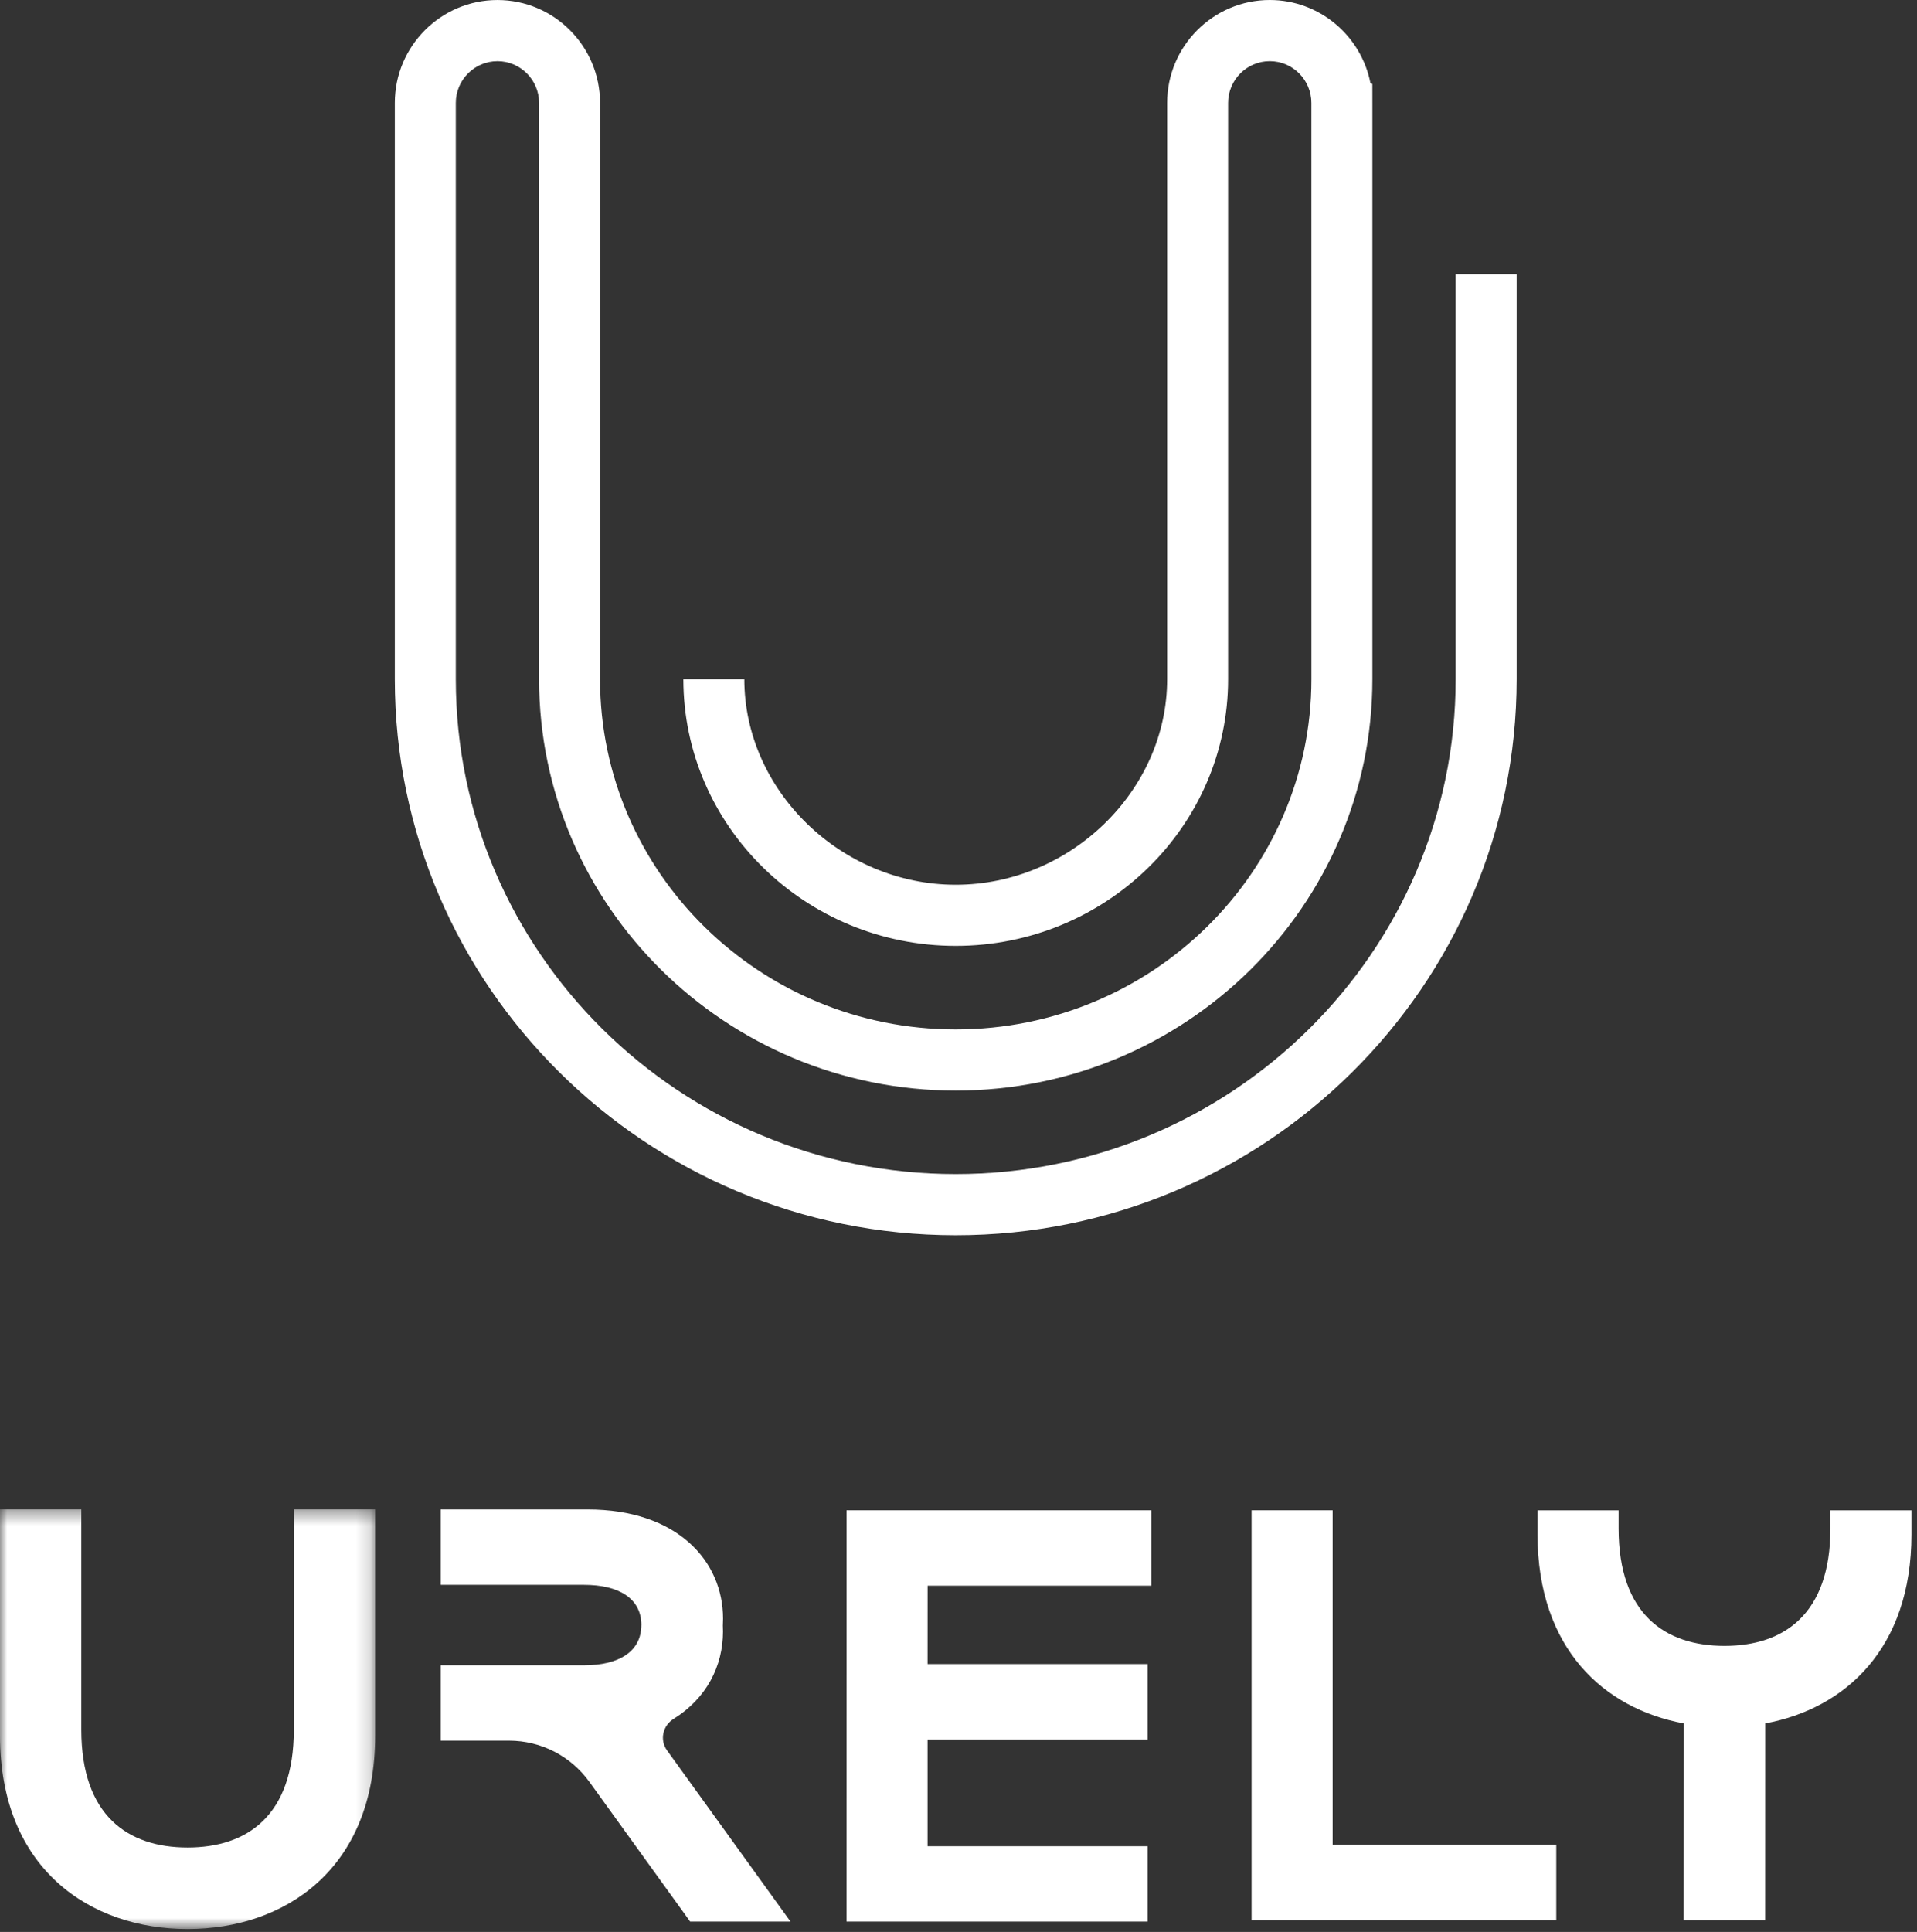
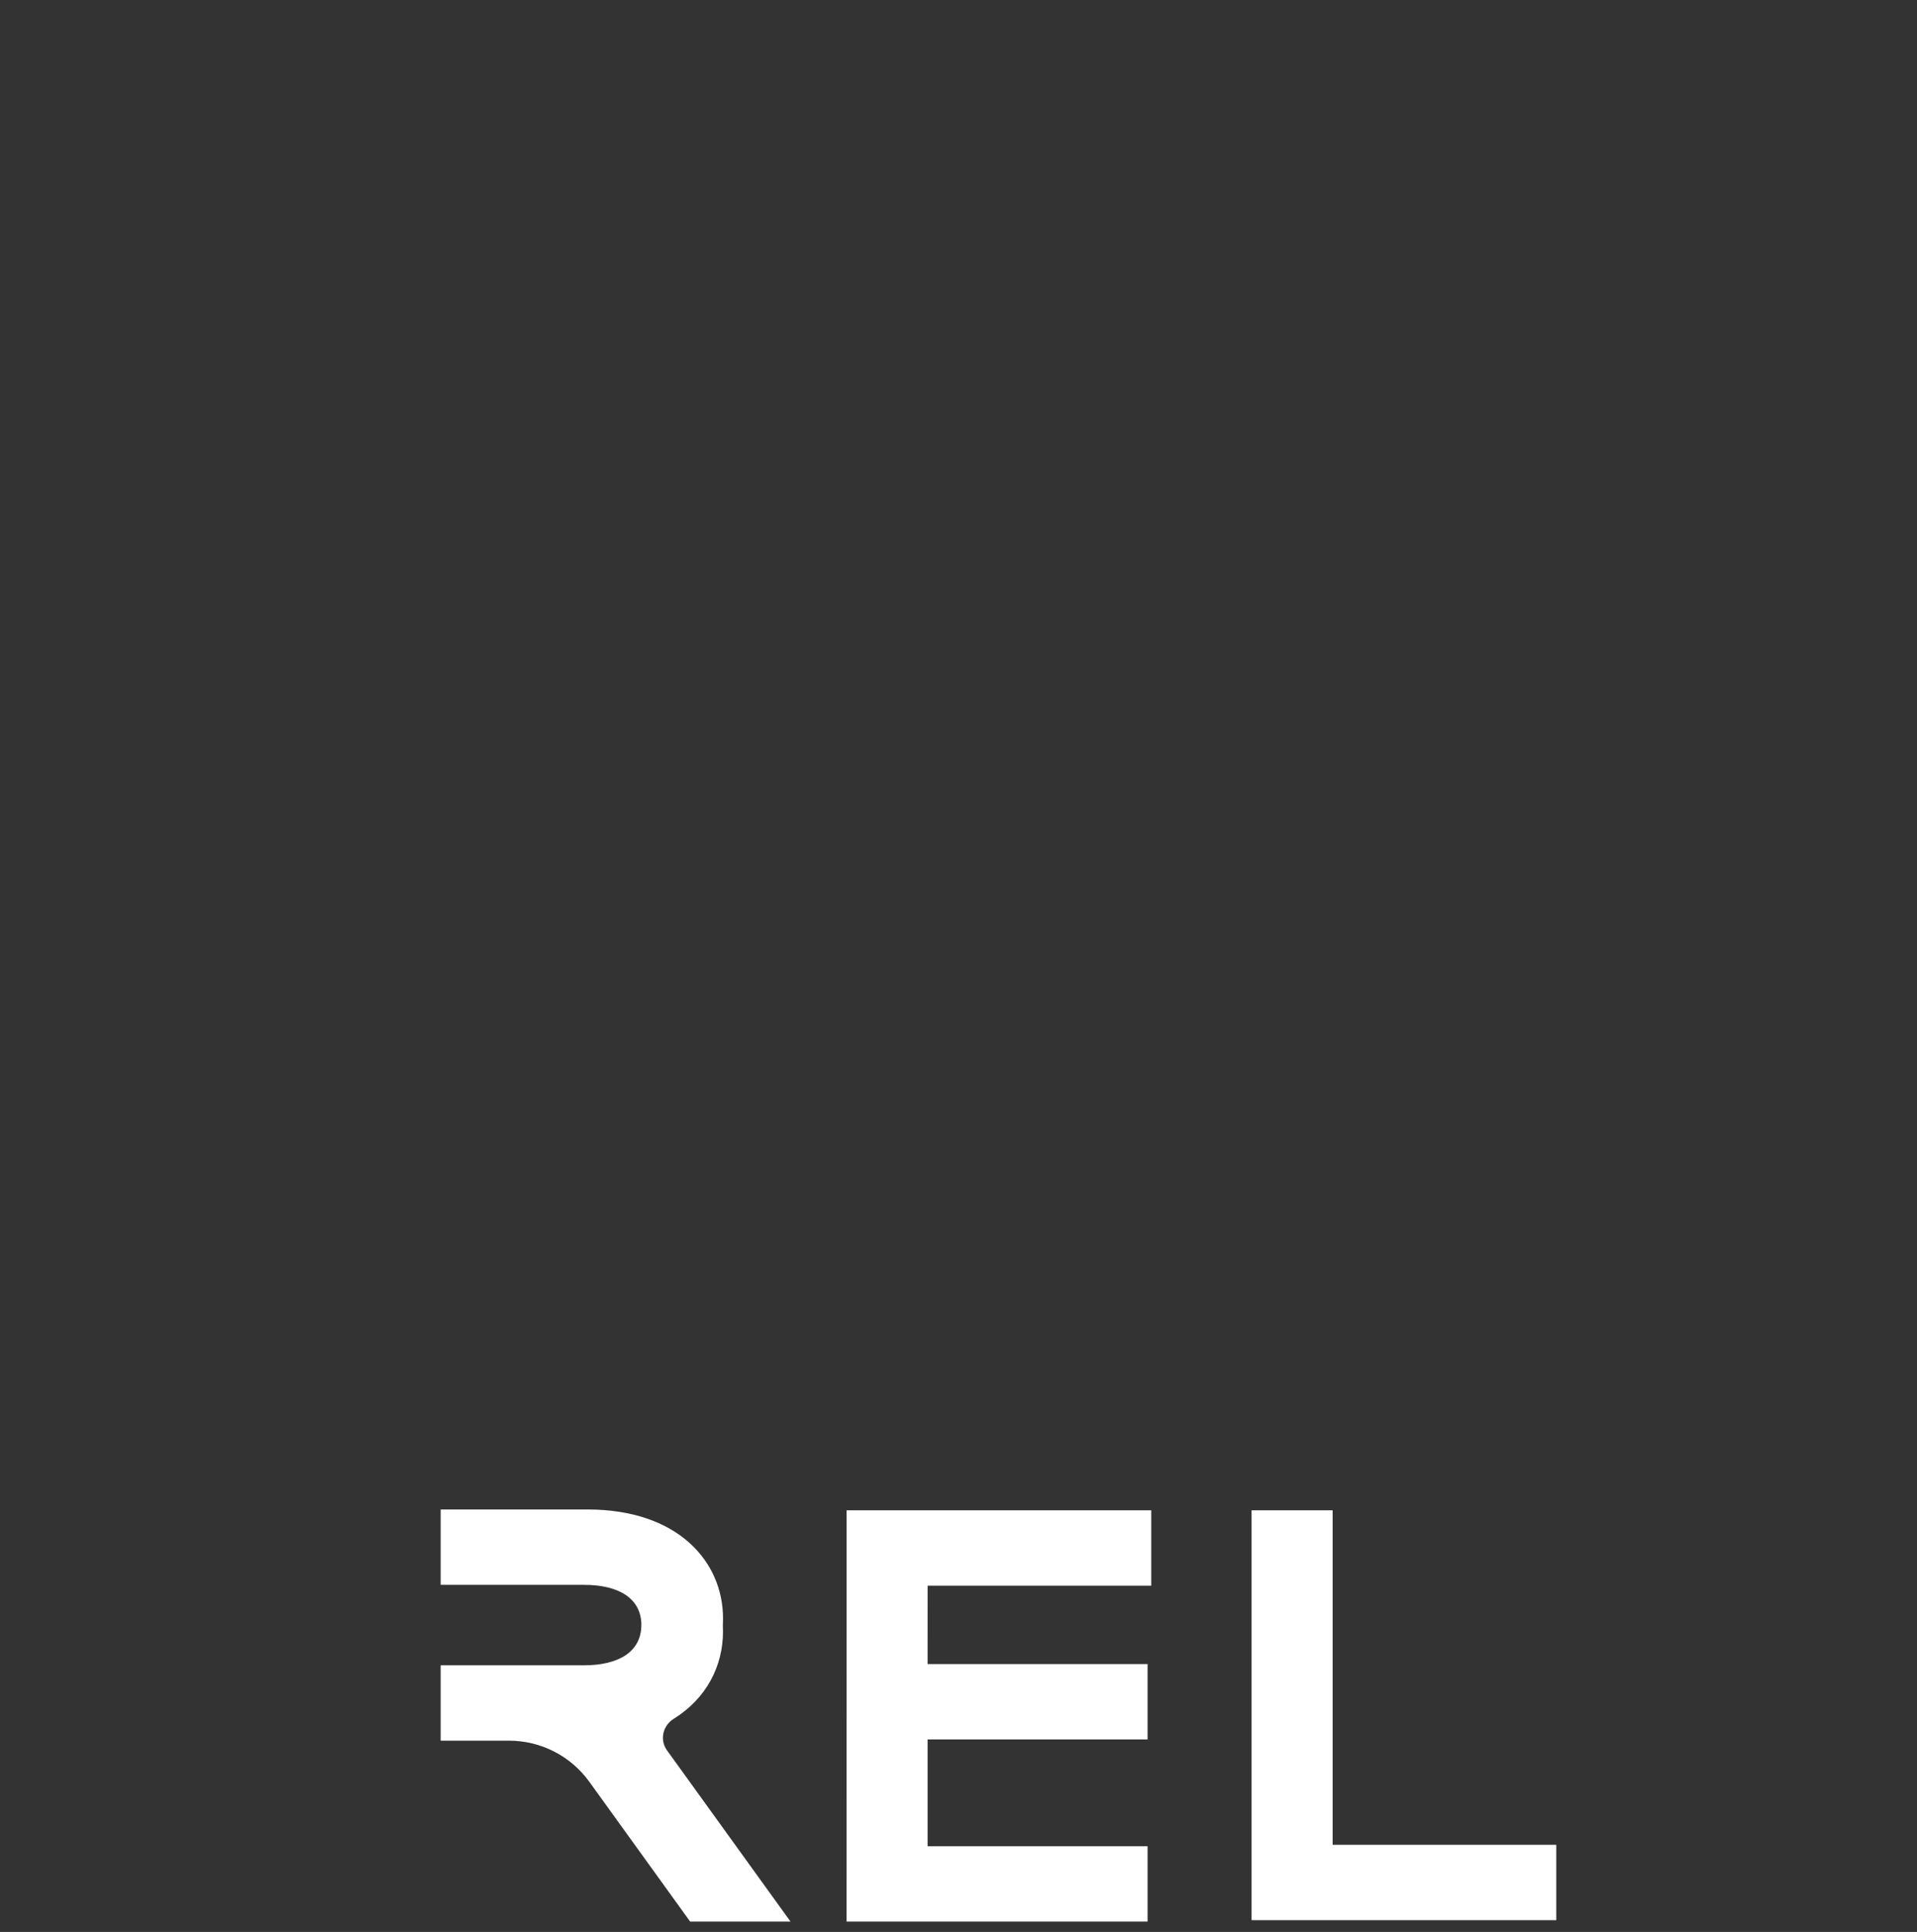
<svg xmlns="http://www.w3.org/2000/svg" xmlns:xlink="http://www.w3.org/1999/xlink" width="132px" height="133px" viewBox="0 0 132 133" version="1.1">
  <rect x="0" y="0" width="132" height="133" fill="#333333" stroke="none" />
  <defs>
-     <polygon id="path-1" points="0 0.37 0 29.26 25.833 29.26 25.833 0.37 1.7979232e-20 0.37" />
-   </defs>
+     </defs>
  <g id="Welcome" stroke="none" stroke-width="1" fill="none" fill-rule="evenodd">
    <g id="Desktop-HD-comments" transform="translate(-112, -64)">
      <g id="Page-1" transform="translate(112, 64)">
-         <path d="M65.809,85.036 C44.513,85.036 27.186,67.863 27.186,46.754 L27.186,7.085 C27.186,3.179 30.357,0.001 34.253,0.001 C38.149,0.001 41.318,3.179 41.318,7.085 L41.318,46.754 C41.318,60.05 52.305,70.868 65.809,70.868 C79.313,70.868 90.301,60.05 90.301,46.754 L90.299,7.084 C90.299,5.499 89.013,4.209 87.433,4.209 C85.851,4.209 84.564,5.499 84.564,7.084 L84.564,46.754 C84.564,56.879 76.151,65.117 65.809,65.117 C55.468,65.117 47.055,56.879 47.055,46.754 L51.253,46.754 C51.253,54.426 57.919,60.908 65.809,60.908 C73.7,60.908 80.366,54.426 80.366,46.754 L80.366,7.085 C80.366,3.178 83.536,0 87.433,0 C90.862,0 93.728,2.463 94.366,5.717 L94.498,5.784 L94.499,7.085 L94.499,46.754 C94.499,62.371 81.629,75.077 65.809,75.077 C49.99,75.077 37.119,62.371 37.119,46.754 L37.119,7.085 C37.119,5.5 35.834,4.21 34.253,4.21 C32.671,4.21 31.385,5.5 31.385,7.085 L31.385,46.754 C31.385,65.543 46.827,80.827 65.809,80.827 C84.791,80.827 100.234,65.543 100.234,46.754 L100.234,18.87 L104.433,18.87 L104.433,46.754 C104.433,67.863 87.106,85.036 65.809,85.036" id="Fill-1" fill="#FFFFFF" />
        <g id="Group-5" transform="translate(0, 103.541)">
          <mask id="mask-2" fill="white">
            <use xlink:href="#path-1" />
          </mask>
          <g id="Clip-4" />
-           <path d="M12.916,29.26 C6.253,29.26 -0,25.162 -0,15.942 L-0,0.37 L5.6,0.37 L5.6,15.532 C5.6,21.474 8.828,23.646 12.916,23.646 C17.003,23.646 20.232,21.474 20.232,15.532 L20.232,0.37 L25.833,0.37 L25.833,15.942 C25.833,25.162 19.579,29.26 12.916,29.26" id="Fill-3" fill="#FFFFFF" mask="url(#mask-2)" />
        </g>
        <polygon id="Fill-6" fill="#FFFFFF" points="58.29 132.286 79.019 132.286 79.019 127.099 63.871 127.099 63.871 119.747 79.019 119.747 79.019 114.56 63.871 114.56 63.873 109.161 79.273 109.161 79.273 103.974 58.292 103.974" />
        <polygon id="Fill-8" fill="#FFFFFF" points="91.762 103.974 86.181 103.974 86.181 132.189 107.161 132.189 107.161 127.001 91.762 127.001" />
-         <path d="M126.037,103.976 L126.037,105.219 C126.037,111.141 122.818,113.306 118.745,113.306 C114.671,113.306 111.453,111.141 111.453,105.219 L111.453,103.976 L105.871,103.976 L105.871,105.628 C105.871,113.504 110.451,117.627 115.94,118.646 L115.933,132.189 L121.542,132.189 L121.549,118.646 C127.04,117.627 131.618,113.504 131.618,105.628 L131.618,103.976 L126.037,103.976 Z" id="Fill-10" fill="#FFFFFF" />
        <path d="M46.382,118.333 C48.64,116.932 49.784,114.7 49.784,112.315 C49.784,112.164 49.779,112.018 49.772,111.874 L49.775,111.874 C49.782,111.73 49.787,111.584 49.787,111.432 C49.787,107.47 46.65,103.916 40.457,103.916 L30.343,103.918 L30.343,109.104 L40.213,109.104 C42.613,109.104 44.159,110.04 44.164,111.873 L44.161,111.873 C44.157,113.706 42.61,114.643 40.21,114.643 L30.343,114.643 L30.343,119.831 L35.05,119.831 C37.24,119.831 39.296,120.884 40.58,122.663 L47.522,132.286 L54.432,132.286 L45.928,120.498 C45.412,119.783 45.634,118.797 46.382,118.333" id="Fill-12" fill="#FFFFFF" />
      </g>
    </g>
  </g>
</svg>